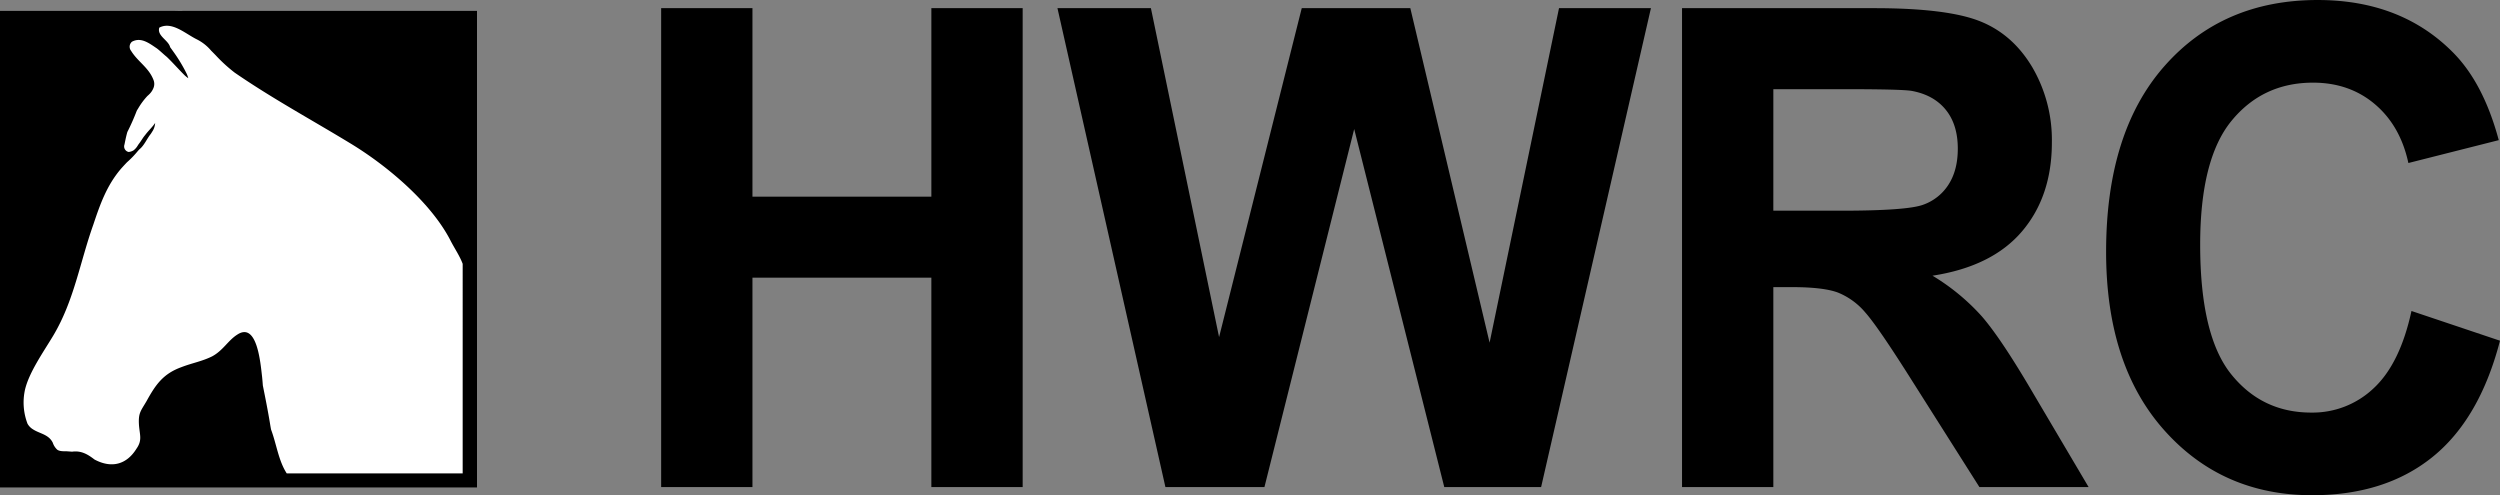
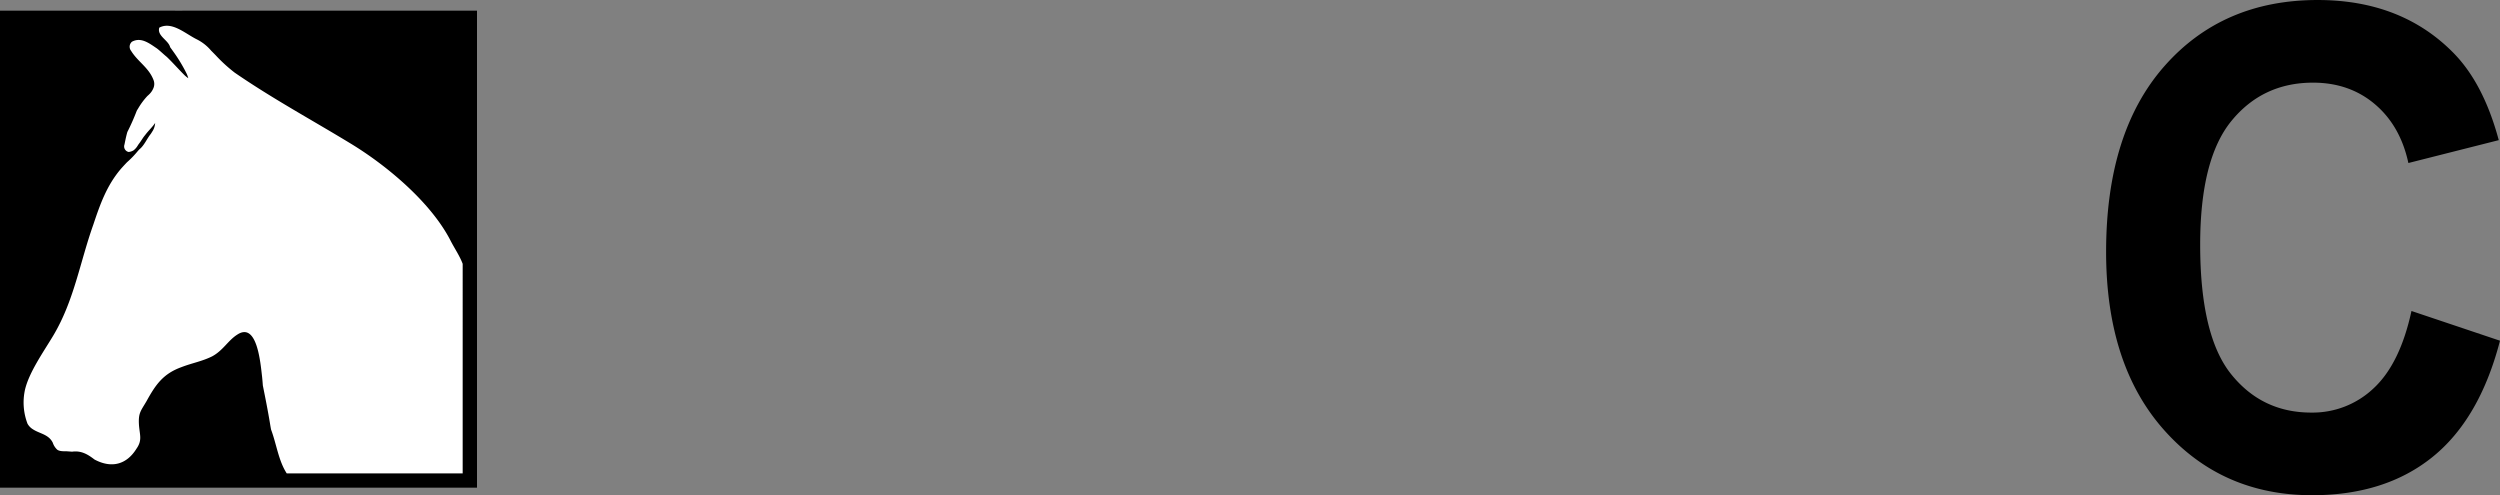
<svg xmlns="http://www.w3.org/2000/svg" width="944.296" height="187.054" viewBox="0 0 944.296 187.054">
  <rect x="0" y="0" width="944.296" height="187.054" fill="#808080" stroke="none" />
  <g id="Group_13" data-name="Group 13" transform="translate(-248.525 -278.09)">
    <g id="HWRC_Landscape" data-name="HWRC Landscape" transform="translate(498.252 278.09)">
      <g id="Group_12" data-name="Group 12" transform="translate(0 0)">
-         <path id="Path_5" data-name="Path 5" d="M785.8,177.886V-3h34.487V68.2h67.577V-3h34.487V177.886H887.862V98.8H820.285v79.091Z" transform="translate(-785.798 6.083)" />
-         <path id="Path_6" data-name="Path 6" d="M1297.606,177.886,1256.827-3h35.3l25.749,124.25L1349.1-3h41.012l29.943,126.348L1446.274-3h34.72l-41.478,180.884h-36.584L1368.911,42.655l-33.9,135.231Z" transform="translate(-1107.134 6.083)" />
-         <path id="Path_7" data-name="Path 7" d="M1999.151,177.886V-3h72.587q27.378,0,39.788,4.874t19.866,17.336a54.449,54.449,0,0,1,7.457,28.5q0,20.359-11.3,33.623t-33.788,16.719a81.354,81.354,0,0,1,18.467,15.176q7.28,8.268,19.632,29.366l20.856,35.288h-41.245l-24.933-39.36q-13.282-21.1-18.176-26.59a26.479,26.479,0,0,0-10.37-7.526q-5.478-2.036-17.36-2.036h-6.991v75.513ZM2033.638,73.5h25.516q24.817,0,30.992-2.221a18.71,18.71,0,0,0,9.67-7.65q3.5-5.428,3.5-13.572,0-9.13-4.6-14.745t-12.991-7.095q-4.195-.616-25.167-.617h-26.914Z" transform="translate(-1613.546 6.083)" />
        <path id="Path_8" data-name="Path 8" d="M2618.522,104.76l33.439,11.228q-7.69,29.612-25.574,43.987t-45.381,14.374q-34.022,0-55.925-24.616t-21.9-67.307q0-45.159,22.021-70.145T2583.1-12.7q31.341,0,50.916,19.618,11.649,11.6,17.476,33.314l-34.138,8.637q-3.031-14.066-12.641-22.21t-23.361-8.144q-18.992,0-30.817,14.436t-11.826,46.763q0,34.3,11.651,48.861t30.293,14.559a33.447,33.447,0,0,0,23.651-9.254Q2614.21,124.625,2618.522,104.76Z" transform="translate(-1957.391 12.704)" />
      </g>
    </g>
    <g id="Neg" transform="translate(248.525 282.111)">
-       <path id="Path_9" data-name="Path 9" d="M80.781-.036H76.156c-1.447-.011-2.848-.016-4.263-.016-1.58,0-3.178.007-4.875.022L62.527-.036H0V180.135H180.171V-.036Zm93.987,108.37-.642-1.575-1.2-2.938L169.6,95.635v-.071c-1.034-2.831-3.015-5.662-4.431-8.494-7.062-13.536-22.659-26.484-35.312-34.136-13.536-8.239-27.661-15.891-40.9-25.013a54.384,54.384,0,0,1-6.739-6.168c-.53-.542-1.06-1.082-1.594-1.613a15.934,15.934,0,0,0-5.135-4.028c-3.421-1.71-7.249-5.049-10.975-4.757a5.6,5.6,0,0,0-2.221.658c-.878,2.927,3.227,4.393,3.844,6.911q.659.895,1.293,1.8A55.432,55.432,0,0,1,72,28.355a11,11,0,0,1,.549,1.539,10.839,10.839,0,0,1-1.231-.965c-1.628-1.617-3.181-3.329-4.778-4.982-.532-.548-1.069-1.089-1.626-1.615-1.163-.942-2.336-2.114-3.508-2.994-2.638-1.759-5.571-4.1-8.8-2.345a2.334,2.334,0,0,0-.293,3.225c2.346,3.812,6.157,5.864,7.849,10.115a3.834,3.834,0,0,1,.138,2.823,6.323,6.323,0,0,1-1.573,2.429c-.2.2-.415.4-.635.581a24.727,24.727,0,0,0-3.3,4.463c-.163.256-.325.51-.469.769a78.929,78.929,0,0,1-3.336,7.528c-.073.249-.14.5-.206.744-.322,1.236-.566,2.458-.81,3.68a2,2,0,0,0,1.466,2.638A4.17,4.17,0,0,0,53.2,55.4a5.791,5.791,0,0,0,1.465-1.686c.105-.161.209-.321.311-.477.862-1.062,1.449-2.235,2.3-3.217q.226-.308.474-.61c.986-1.211,2.2-2.366,3.075-3.685a6.2,6.2,0,0,1-1.1,3.175c-.147.244-.3.486-.455.72-1.376,1.675-2.256,4.02-4,5.422q-.281.293-.553.592a32.813,32.813,0,0,1-3.833,3.976c-.219.224-.428.446-.629.662-.605.647-1.156,1.245-1.617,1.784-5,5.885-7.357,12.653-9.711,19.716-4.708,13.242-6.768,26.779-14.125,39.138-3.531,5.885-8.534,12.948-10.005,19.128a21.033,21.033,0,0,0,.883,12.065,5.429,5.429,0,0,0,1.865,1.946c.251.166.513.318.783.462,1.54.819,3.26,1.257,4.664,2.336a5.54,5.54,0,0,1,1.634,2,5.776,5.776,0,0,0,1.571,2.445c.856.624,2.327.549,3.334.563.363.025.712.049,1.047.074l.868.065c3.286-.46,5.632,1.005,7.918,2.763.172.1.342.183.513.268,5.609,2.783,10.846,1.57,14.353-4.1,2.06-2.942,1.177-4.708.883-8.239-.294-4.414.589-5,2.649-8.534,3.237-5.885,5.886-9.71,12.36-12.065,3.826-1.471,7.357-2.06,10.888-3.825,3.826-2.06,5.591-5.591,8.828-7.651,7.063-4.708,8.24,10.005,8.829,15.008q.073.736.136,1.471t.116,1.471c.894,4.457,1.78,8.879,2.516,13.357.123.746.243,1.494.392,2.244,1.9,5.06,2.565,10.562,5.259,15.035l-.031.037,3.65,5.492H5.4V5.367H62.643l4.365.006h.058c1.666-.015,3.245-.022,4.828-.022,1.366,0,2.747.005,4.223.016h98.652Z" transform="translate(0 0.052)" fill="#fff" />
-     </g>
+       </g>
    <g id="Pos" transform="translate(248.525 282.111)">
      <path id="Path_10" data-name="Path 10" d="M180.171,180.135H0V-.036H62.527l4.491.006c3.216-.028,6.076-.028,9.138-.006H180.171Z" transform="translate(0 0.052)" />
      <path id="Path_11" data-name="Path 11" d="M31.535,170.29c.268.177.547.34.836.494,1.645.875,3.481,1.343,4.98,2.494a5.91,5.91,0,0,1,1.745,2.138,6.166,6.166,0,0,0,1.678,2.611c.913.667,2.485.586,3.56.6l1.118.079.926.069c3.509-.492,6.014,1.074,8.455,2.951.183.1.365.2.548.285,5.989,2.973,11.582,1.677,15.327-4.373,2.2-3.142,1.257-5.028.943-8.8-.314-4.714.629-5.342,2.828-9.113,3.456-6.285,6.285-10.37,13.2-12.884,4.085-1.571,7.856-2.2,11.627-4.085,4.085-2.2,5.971-5.971,9.427-8.17,7.542-5.028,8.8,10.684,9.428,16.026q.078.786.145,1.572t.124,1.571c.955,4.76,1.9,9.482,2.687,14.263.131.8.26,1.6.419,2.4,2.094,5.592,2.78,11.692,5.917,16.554h66.458V107.836c-1.1-3.024-3.219-6.047-4.731-9.071-7.542-14.455-24.2-28.282-37.709-36.452-14.455-8.8-29.538-16.969-43.679-26.71a58.168,58.168,0,0,1-7.2-6.586c-.566-.579-1.132-1.156-1.7-1.722a17.01,17.01,0,0,0-5.484-4.3c-3.652-1.826-7.74-5.392-11.719-5.08a5.972,5.972,0,0,0-2.372.7c-.937,3.125,3.446,4.691,4.1,7.38q.7.956,1.381,1.919a59.176,59.176,0,0,1,4.888,8.151,11.733,11.733,0,0,1,.586,1.643,11.5,11.5,0,0,1-1.314-1.03c-1.738-1.727-3.4-3.555-5.1-5.32-.568-.585-1.142-1.163-1.736-1.725-1.241-1.005-2.494-2.258-3.746-3.2-2.818-1.879-5.949-4.383-9.393-2.5a2.492,2.492,0,0,0-.313,3.444c2.5,4.07,6.575,6.262,8.382,10.8a4.093,4.093,0,0,1,.147,3.015,6.752,6.752,0,0,1-1.68,2.593c-.215.217-.443.425-.678.621a26.388,26.388,0,0,0-3.529,4.765c-.175.273-.347.545-.5.822a84.36,84.36,0,0,1-3.562,8.039c-.078.266-.15.53-.219.794-.344,1.32-.6,2.625-.866,3.929a2.136,2.136,0,0,0,1.565,2.818,4.45,4.45,0,0,0,1.879-.626,6.186,6.186,0,0,0,1.564-1.8c.112-.172.223-.343.333-.51.921-1.134,1.547-2.386,2.453-3.435.161-.219.33-.436.506-.652,1.054-1.293,2.345-2.527,3.284-3.935a6.616,6.616,0,0,1-1.175,3.391q-.235.391-.486.769c-1.47,1.788-2.409,4.293-4.272,5.79q-.3.313-.59.633a35.09,35.09,0,0,1-4.093,4.246c-.234.24-.457.476-.672.706-.646.691-1.235,1.33-1.727,1.9C59.4,78.34,56.882,85.567,54.368,93.109c-5.028,14.141-7.227,28.6-15.084,41.794-3.77,6.285-9.113,13.827-10.684,20.426a22.466,22.466,0,0,0,.943,12.884A5.8,5.8,0,0,0,31.535,170.29Z" transform="translate(-19.15 -12.19)" fill="#fff" />
    </g>
  </g>
</svg>